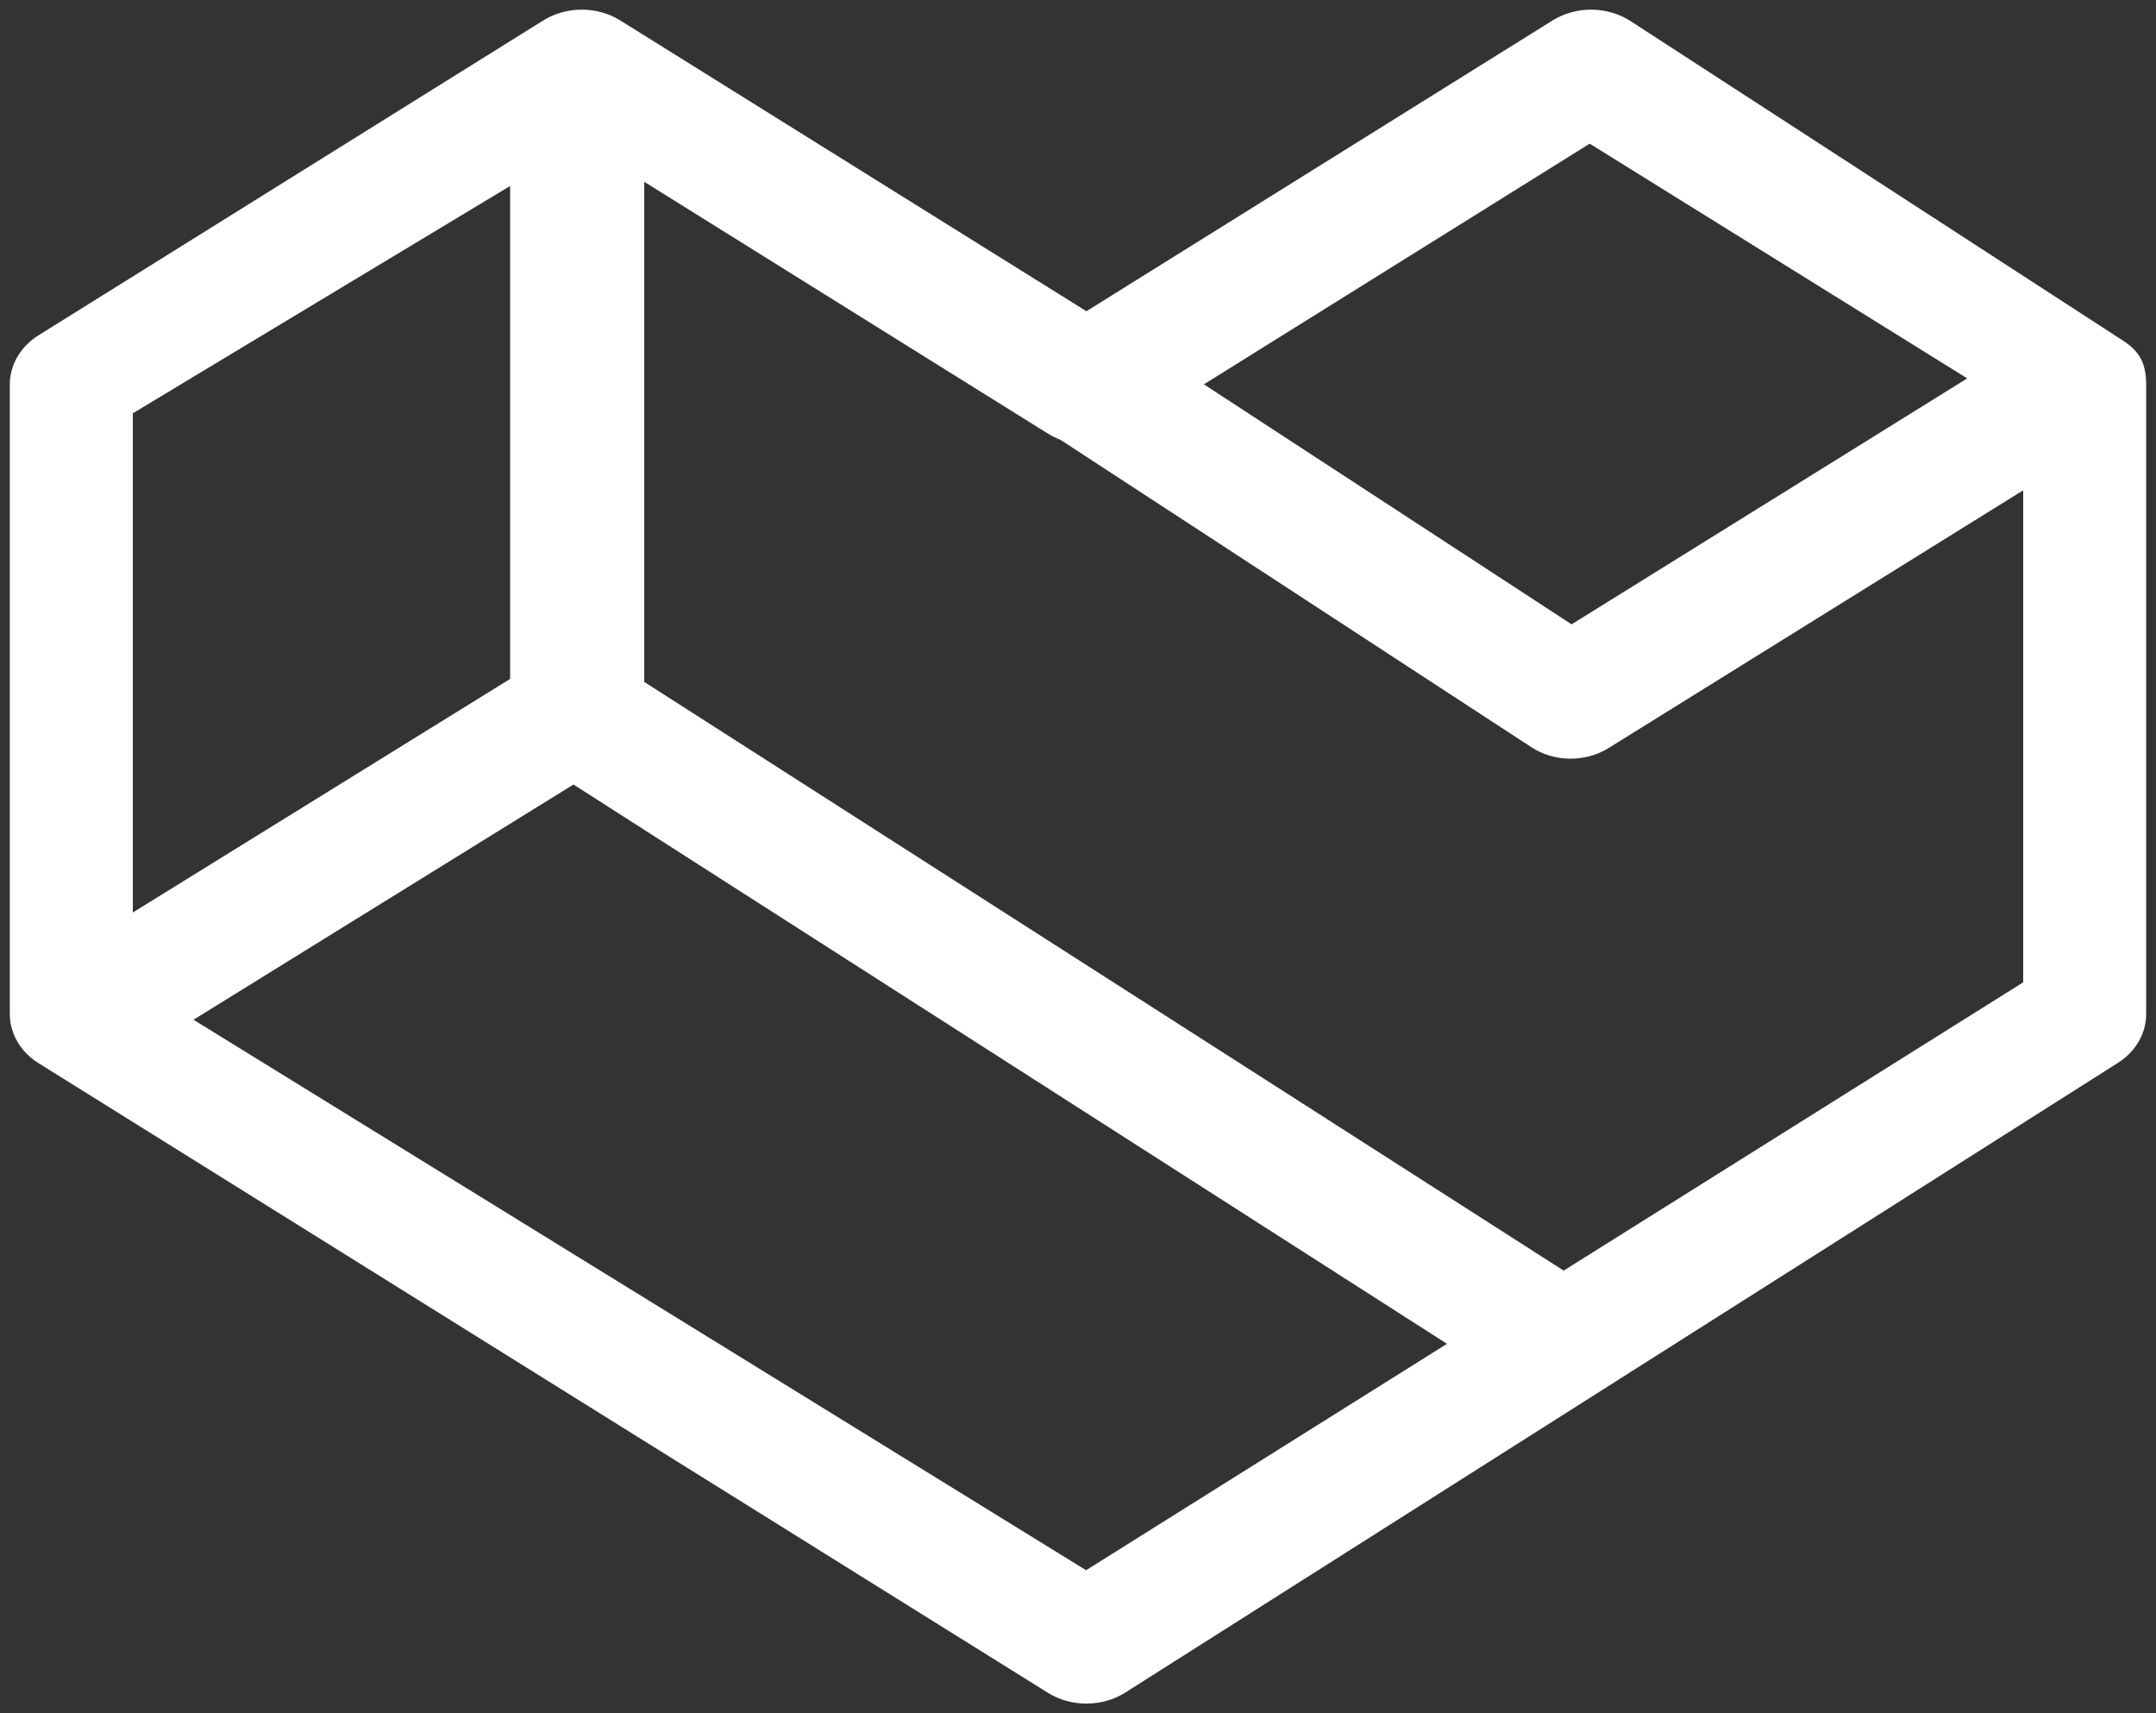
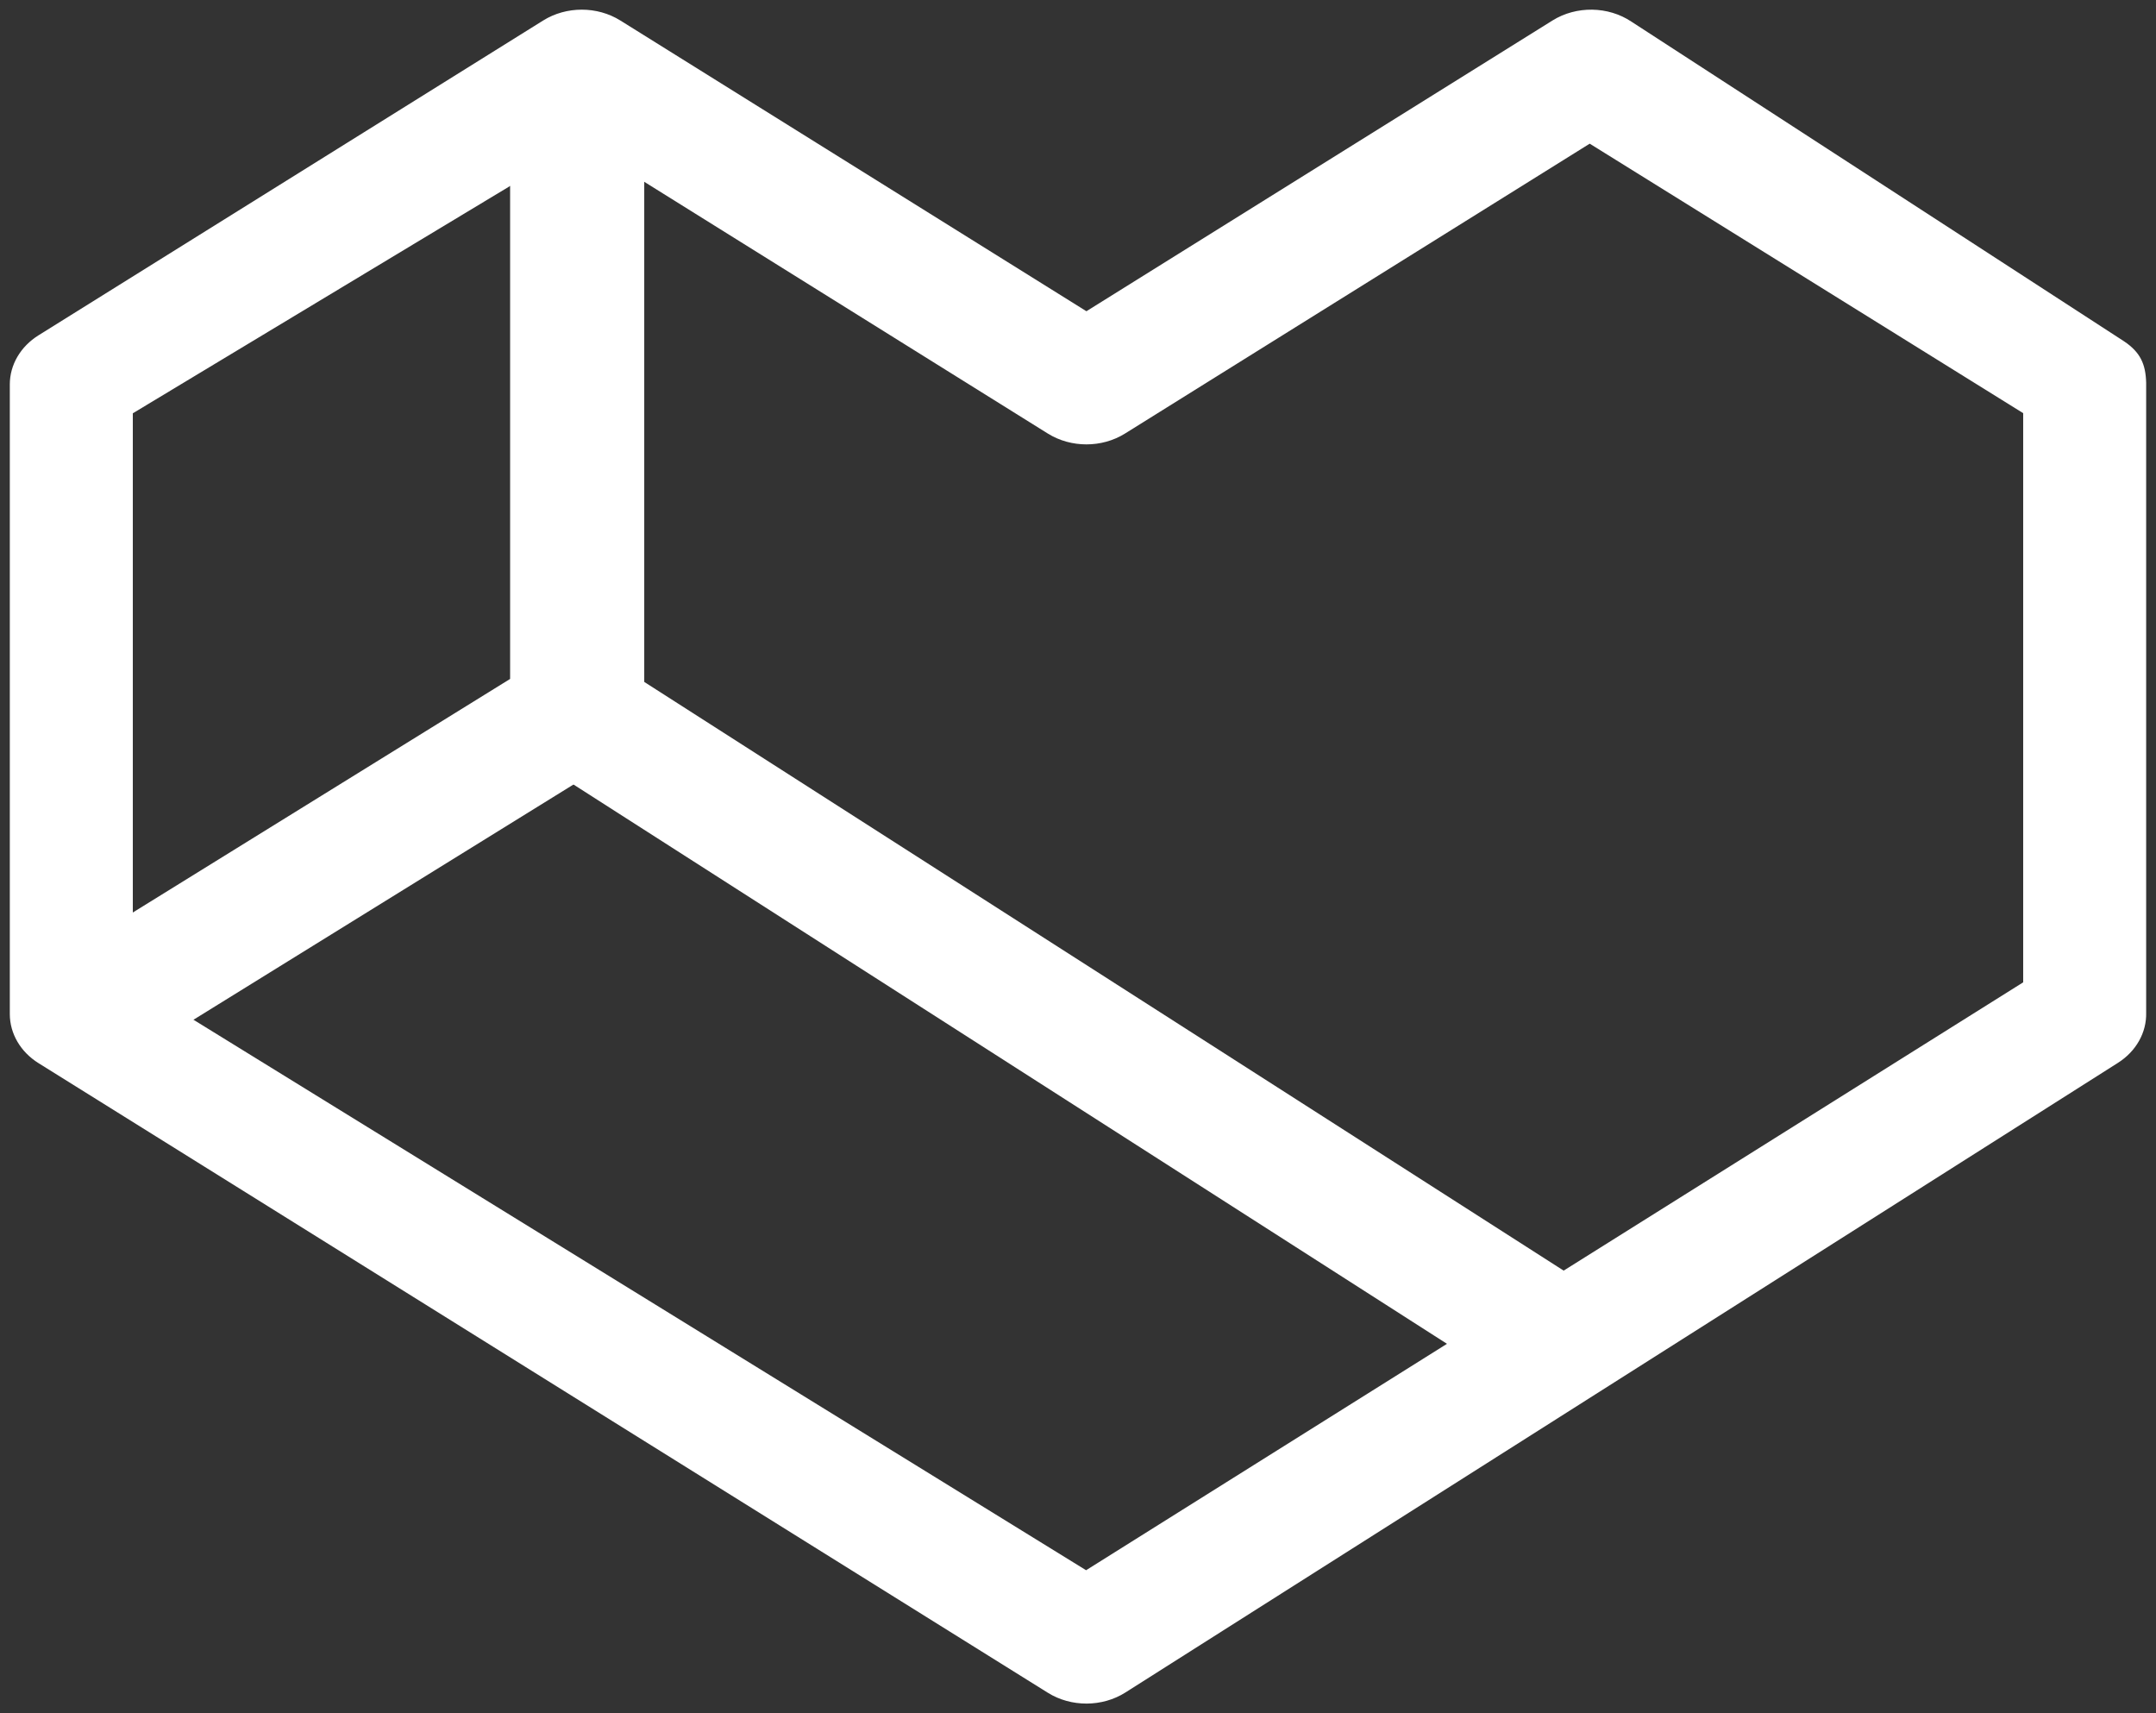
<svg xmlns="http://www.w3.org/2000/svg" width="185" height="147" viewBox="0 0 185 147" fill="none">
  <rect x="0" y="0" width="185" height="147" fill="#333333" stroke="none" />
  <path fill-rule="evenodd" clip-rule="evenodd" d="M133.214 1.759C135.259 0.484 137.992 0.524 139.989 1.858L182.258 29.282C183.673 30.227 184.114 31.263 184.156 32.838L184.156 86.874C184.202 88.581 183.294 90.197 181.732 91.187L96.57 145.203C94.579 146.465 91.912 146.475 89.911 145.226L3.305 91.211C1.762 90.248 0.842 88.675 0.842 86.996V32.981C0.842 31.302 1.762 29.729 3.305 28.767L46.608 1.759C48.596 0.519 51.242 0.519 53.23 1.759L93.222 26.702L133.214 1.759ZM11.397 35.458V84.278L93.194 134.715L173.603 84.278V35.447L136.408 12.326L96.533 37.196C94.545 38.435 91.899 38.435 89.911 37.196L49.919 12.253L11.397 35.458Z" fill="white" />
  <path fill-rule="evenodd" clip-rule="evenodd" d="M55.281 8.738V60.898C55.281 62.558 54.365 64.114 52.826 65.067L9.664 91.782L3.064 83.445L43.771 58.248V8.738H55.281Z" fill="white" />
  <path fill-rule="evenodd" clip-rule="evenodd" d="M130.678 119.463L46.394 65.504L53.212 57.18L137.496 111.138L130.678 119.463Z" fill="white" />
-   <path fill-rule="evenodd" clip-rule="evenodd" d="M131.401 64.104L89.723 36.903L96.466 28.51L134.853 53.564L173.187 29.737L179.714 38.267L138.036 64.173C136.032 65.419 133.373 65.392 131.401 64.104Z" fill="white" />
</svg>